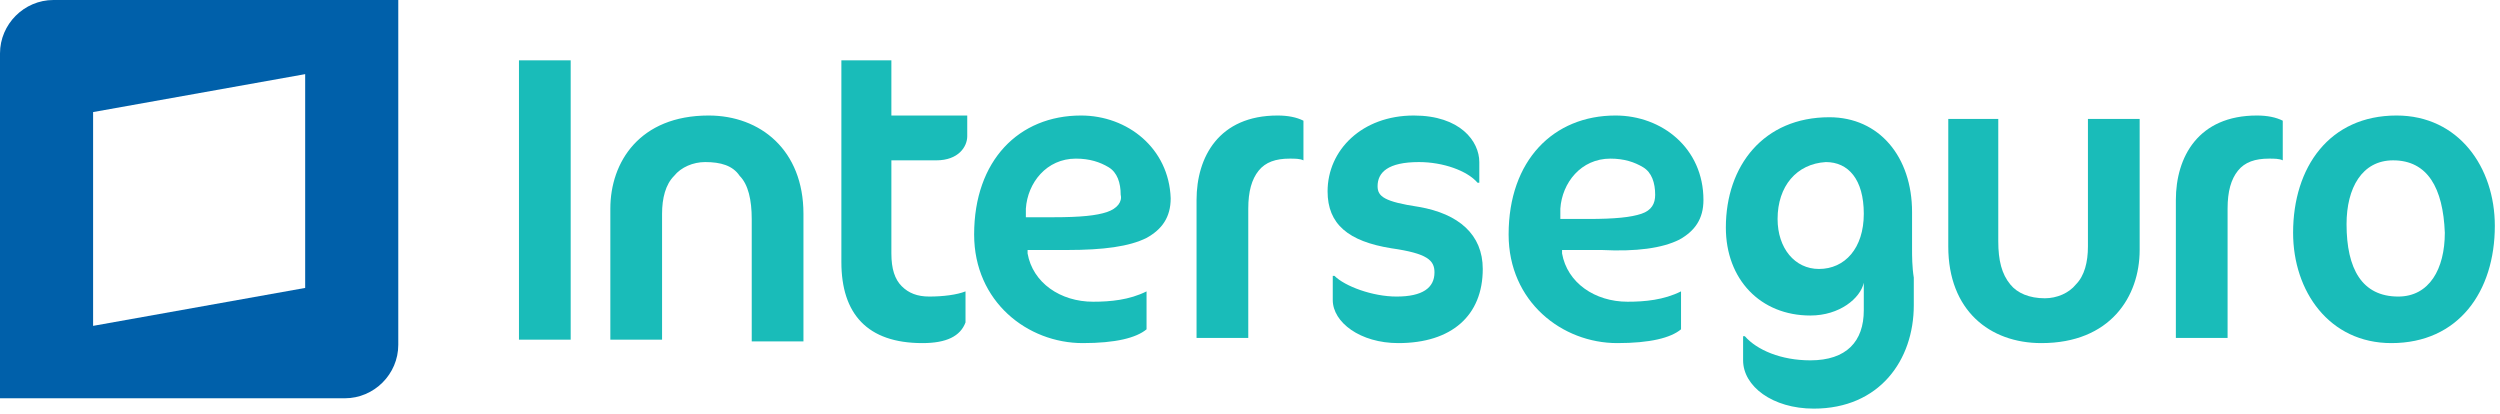
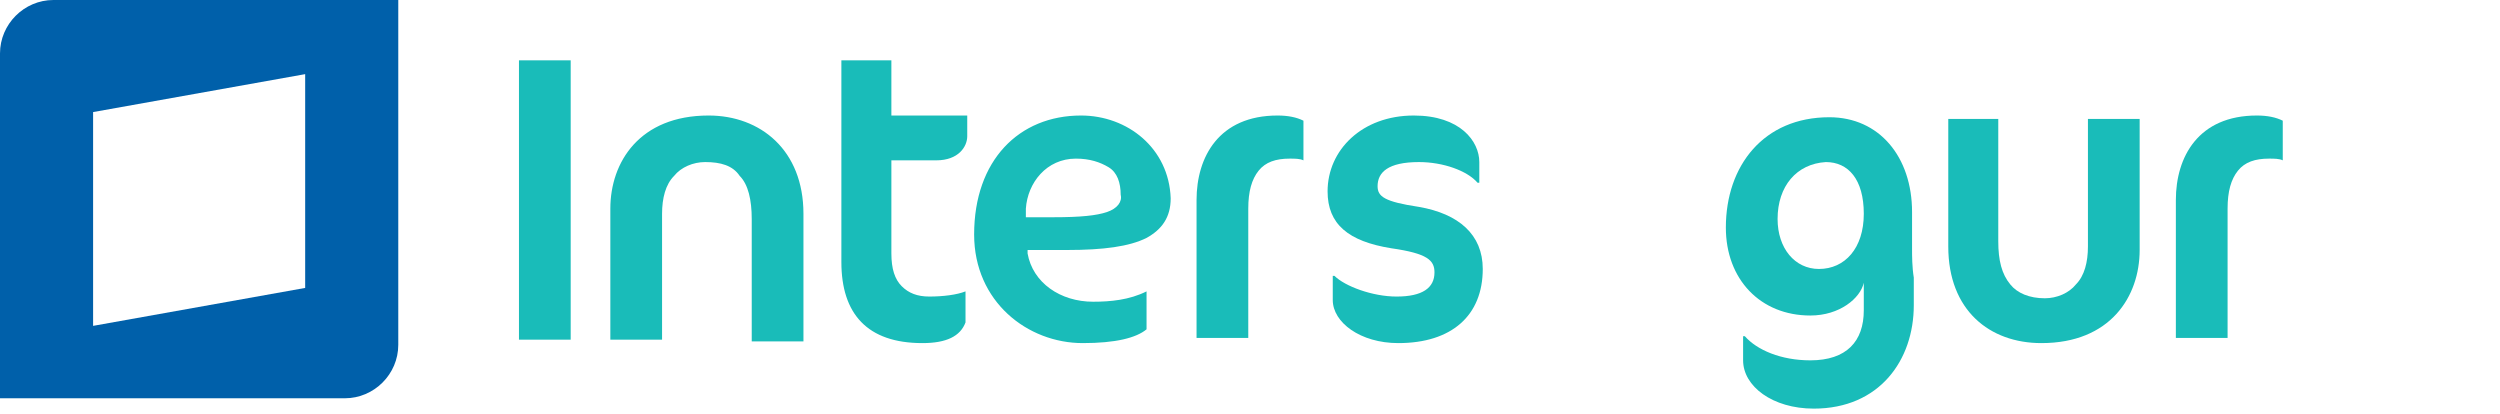
<svg xmlns="http://www.w3.org/2000/svg" version="1.1" id="Capa_1" x="0px" y="0px" viewBox="0 0 145 24" style="enable-background:new 0 0 145 24;" xml:space="preserve">
  <style type="text/css">
	.st0{fill-rule:evenodd;clip-rule:evenodd;fill:#0060AA;}
	.st1{fill-rule:evenodd;clip-rule:evenodd;fill:#19BCB9;}
</style>
  <path class="st0" d="M17.7,16.7L5.4,18.9V6.5l12.3-2.2V16.7z M3.1,0C1.4,0,0,1.4,0,3.1v20h20c1.7,0,3.1-1.4,3.1-3.1l0-20H3.1z" />
  <path class="st1" d="M51.8,3.5h-3l0,11.7c0,3,1.5,4.7,4.7,4.7c1.4,0,2.2-0.4,2.5-1.2v-1.8c-0.5,0.2-1.3,0.3-2.1,0.3  c-0.7,0-1.2-0.2-1.6-0.6c-0.4-0.4-0.6-1-0.6-1.9V9.3h2.6c1.3,0,1.8-0.8,1.8-1.4V6.7h-4.4V3.5L51.8,3.5z M41.1,6.7  c-4,0-5.7,2.7-5.7,5.4v7.6h3v-7.3c0-0.9,0.2-1.7,0.7-2.2c0.4-0.5,1.1-0.8,1.8-0.8c0.9,0,1.6,0.2,2,0.8c0.5,0.5,0.7,1.4,0.7,2.5  l0,7.1h3v-7.4C46.6,8.7,44.1,6.7,41.1,6.7z M30.1,19.7h3V3.5h-3V19.7L30.1,19.7z M69.4,11.6v8h3v-7.5c0-1,0.2-1.7,0.6-2.2  c0.4-0.5,1-0.7,1.8-0.7c0.3,0,0.6,0,0.8,0.1V7c-0.4-0.2-0.9-0.3-1.5-0.3C70.7,6.7,69.4,9.1,69.4,11.6z M64.2,12.3  c-0.6,0.2-1.5,0.3-3.1,0.3h-1.6l0-0.1l0-0.4c0.1-1.5,1.2-2.9,2.9-2.9c0.8,0,1.4,0.2,1.9,0.5c0.5,0.3,0.7,0.9,0.7,1.6  C65.1,11.7,64.8,12.1,64.2,12.3z M62.7,6.7c-3.6,0-6.2,2.6-6.2,6.9c0,3.9,3.1,6.3,6.3,6.3c1.9,0,3.1-0.3,3.7-0.8v-2.2  c-1,0.5-2.1,0.6-3.1,0.6c-1.9,0-3.5-1.1-3.8-2.8l0-0.2h2.3c2.1,0,3.6-0.2,4.6-0.7c0.9-0.5,1.4-1.2,1.4-2.3  C67.8,8.6,65.4,6.7,62.7,6.7z" />
-   <path class="st1" d="M90.5,12.6l0-0.1l0-0.4c0.1-1.5,1.2-2.9,2.9-2.9c0.8,0,1.4,0.2,1.9,0.5c0.5,0.3,0.7,0.9,0.7,1.6  c0,0.5-0.2,0.9-0.8,1.1c-0.6,0.2-1.5,0.3-3.1,0.3H90.5z M97.4,13.9c0.9-0.5,1.4-1.2,1.4-2.3c0-3-2.4-4.9-5.1-4.9  c-3.6,0-6.2,2.6-6.2,6.9c0,3.9,3.1,6.3,6.3,6.3c1.9,0,3.1-0.3,3.7-0.8v-2.2c-1,0.5-2.1,0.6-3.1,0.6c-1.9,0-3.5-1.1-3.8-2.8l0-0.2  h2.3C94.9,14.6,96.4,14.4,97.4,13.9z" />
  <path class="st1" d="M126.2,11.6v8h3v-7.5c0-1,0.2-1.7,0.6-2.2c0.4-0.5,1-0.7,1.8-0.7c0.3,0,0.6,0,0.8,0.1V7  c-0.4-0.2-0.9-0.3-1.5-0.3C127.5,6.7,126.2,9.1,126.2,11.6z" />
  <path class="st1" d="M86,15.6c0,2.7-1.8,4.3-4.9,4.3c-2.2,0-3.8-1.2-3.8-2.5v-1.4h0.1c0.6,0.6,2.2,1.2,3.6,1.2  c1.5,0,2.2-0.5,2.2-1.4c0-0.7-0.4-1.1-2.5-1.4c-2.5-0.4-3.7-1.4-3.7-3.3c0-2.4,2-4.4,5-4.4c2.7,0,3.8,1.5,3.8,2.7v1.2h-0.1  c-0.6-0.7-2-1.2-3.4-1.2c-1.8,0-2.4,0.6-2.4,1.4c0,0.6,0.4,0.9,2.4,1.2C84.6,12.4,86,13.6,86,15.6z" />
  <path class="st1" d="M103.1,12.7c0,1.7,1,2.9,2.4,2.9c1.5,0,2.6-1.2,2.6-3.2c0-2-0.9-3-2.2-3C104.2,9.5,103.1,10.8,103.1,12.7z   M111,16.1c0,0.5,0,1.2,0,1.6c0,3.2-2,6-5.8,6c-2.4,0-4.1-1.3-4.1-2.8v-1.4h0.1c0.7,0.8,2.1,1.4,3.8,1.4c2.1,0,3.1-1.1,3.1-2.9  c0-0.2,0-0.4,0-0.7c0-0.2,0-0.5,0-0.6v-0.3c-0.2,0.9-1.4,1.9-3.1,1.9c-2.9,0-4.9-2.1-4.9-5.1c0-3.6,2.2-6.4,6-6.4  c2.9,0,4.8,2.3,4.8,5.5v2.2C110.9,14.8,110.9,15.5,111,16.1z" />
-   <path class="st1" d="M138.8,9.3c-1.8,0-2.7,1.6-2.7,3.7c0,2.6,0.9,4.2,3,4.2c1.8,0,2.7-1.6,2.7-3.7C141.7,10.9,140.8,9.3,138.8,9.3z   M139,6.7c3.6,0,5.7,3,5.7,6.4c0,3.8-2.1,6.8-6,6.8c-3.6,0-5.7-3-5.7-6.4C133,9.7,135.1,6.7,139,6.7z" />
  <path class="st1" d="M118.4,19.9c4,0,5.7-2.7,5.7-5.4V6.9h-3v7.4c0,0.9-0.2,1.7-0.7,2.2c-0.4,0.5-1.1,0.8-1.8,0.8  c-0.9,0-1.6-0.3-2-0.8c-0.5-0.6-0.7-1.4-0.7-2.5V6.9H113v7.4C113,18,115.4,19.9,118.4,19.9z" />
</svg>